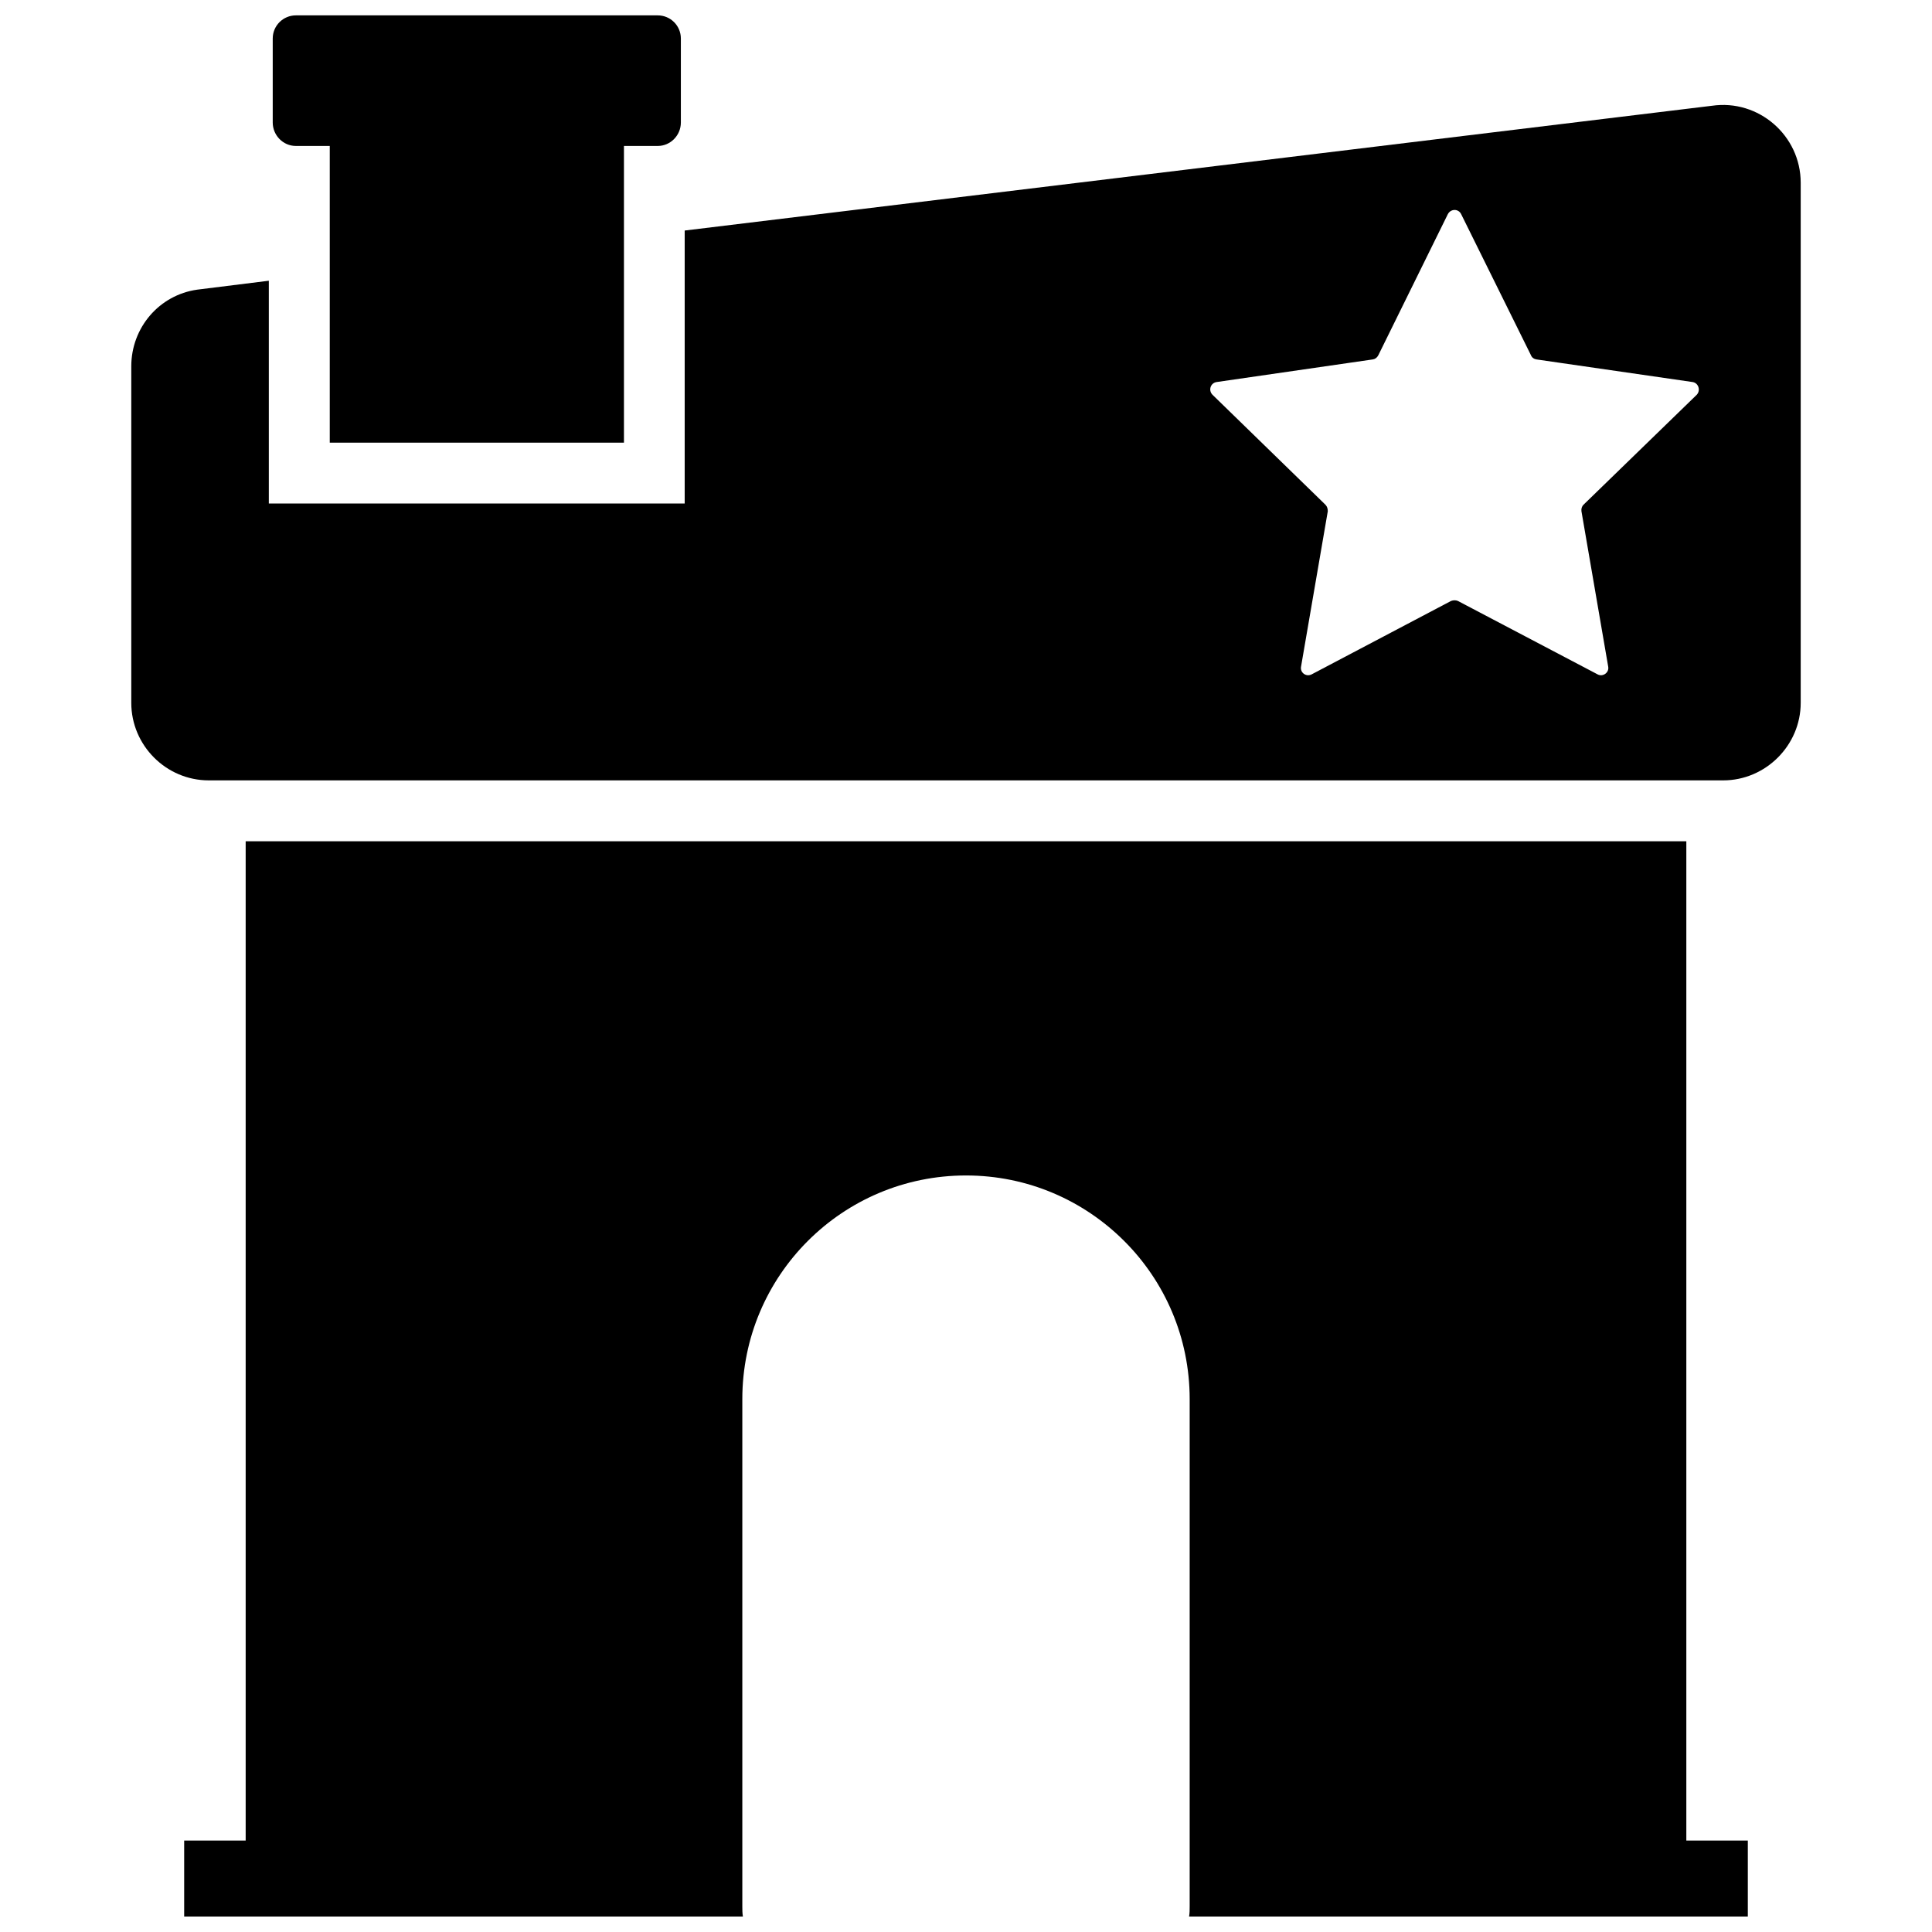
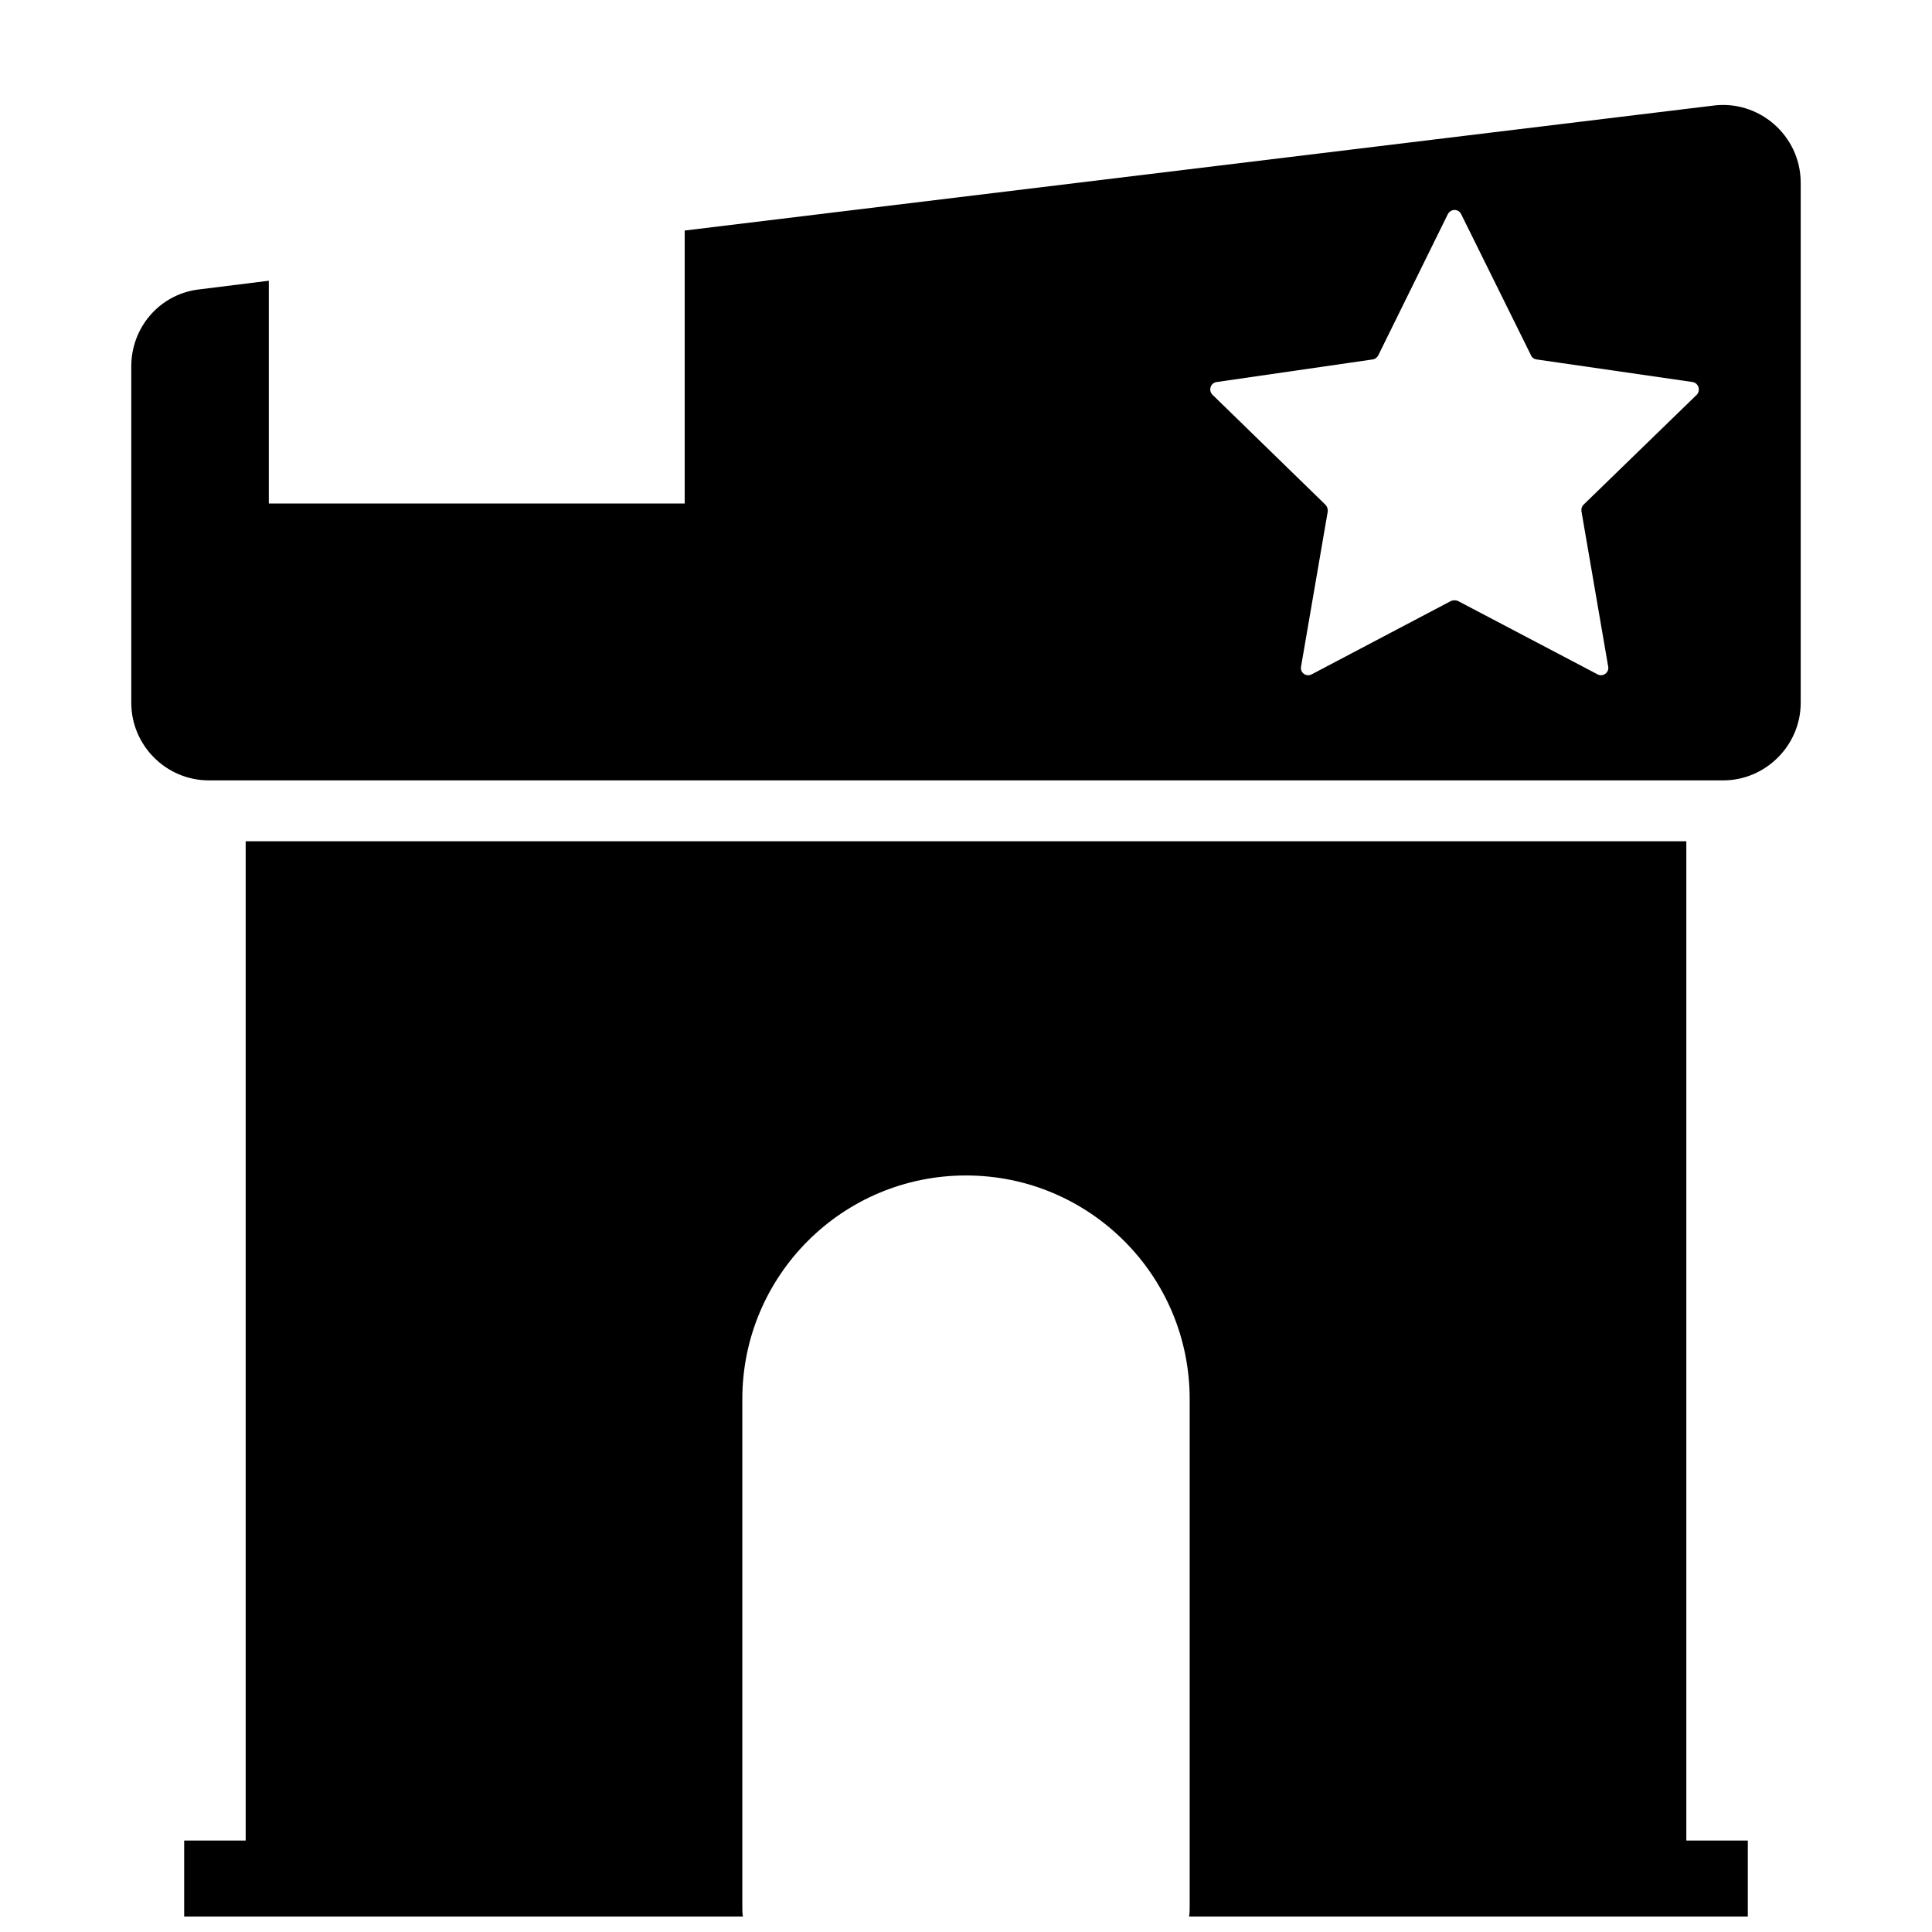
<svg xmlns="http://www.w3.org/2000/svg" width="800px" height="800px" version="1.1" viewBox="144 144 512 512">
  <defs>
    <clipPath id="b">
-       <path d="m216 148.09h109v113.91h-109z" />
-     </clipPath>
+       </clipPath>
    <clipPath id="a">
      <path d="m192 366h416v285.9h-416z" />
    </clipPath>
  </defs>
  <path d="m597.66 172.03-272.21 33.062v72.344h-110.21v-59.039l-18.973 2.363c-10.078 1.418-17.477 10.078-17.477 20.309v89.191c0 11.258 9.211 20.547 20.547 20.547h401.32c11.258 0 20.547-9.289 20.547-20.547v-137.83c0-12.523-11.18-22.207-23.539-20.398zm-4.016 76.598-29.992 29.125c-0.473 0.473-0.629 1.102-0.551 1.73l7.086 41.172c0.316 1.574-1.418 2.832-2.832 2.047l-37-19.445c-0.551-0.234-1.18-0.234-1.812 0l-36.918 19.445c-1.496 0.789-3.148-0.473-2.832-2.047l7.086-41.172c0-0.629-0.156-1.258-0.629-1.73l-29.914-29.125c-1.18-1.18-0.551-3.148 1.102-3.387l41.328-5.984c0.629-0.078 1.18-0.473 1.496-1.102l18.422-37.391c0.789-1.496 2.832-1.496 3.543 0l18.5 37.391c0.234 0.629 0.867 1.023 1.496 1.102l41.328 5.984c1.566 0.246 2.199 2.211 1.094 3.387z" />
  <g clip-path="url(#b)">
    <path d="m222.41 182.68h8.98v78.633h77.965v-78.633h8.949c3.387 0 6.133-2.816 6.133-6.211v-22.262c0-3.387-2.738-6.133-6.133-6.133h-95.895c-3.387 0-6.133 2.746-6.133 6.133v22.254c0 3.391 2.738 6.219 6.133 6.219z" />
  </g>
  <g clip-path="url(#a)">
    <path d="m607.19 631.77v20.152h-148.07c0.156-0.945 0.156-1.812 0.156-2.754v-134.38c0-16.375-6.613-31.172-17.32-41.879-10.785-10.785-25.586-17.398-41.957-17.398-32.746 0-59.277 26.527-59.277 59.277v134.38c0 0.945 0 1.812 0.156 2.754h-148.07v-20.152h16.297v-264.82h381.79v264.82z" />
  </g>
</svg>